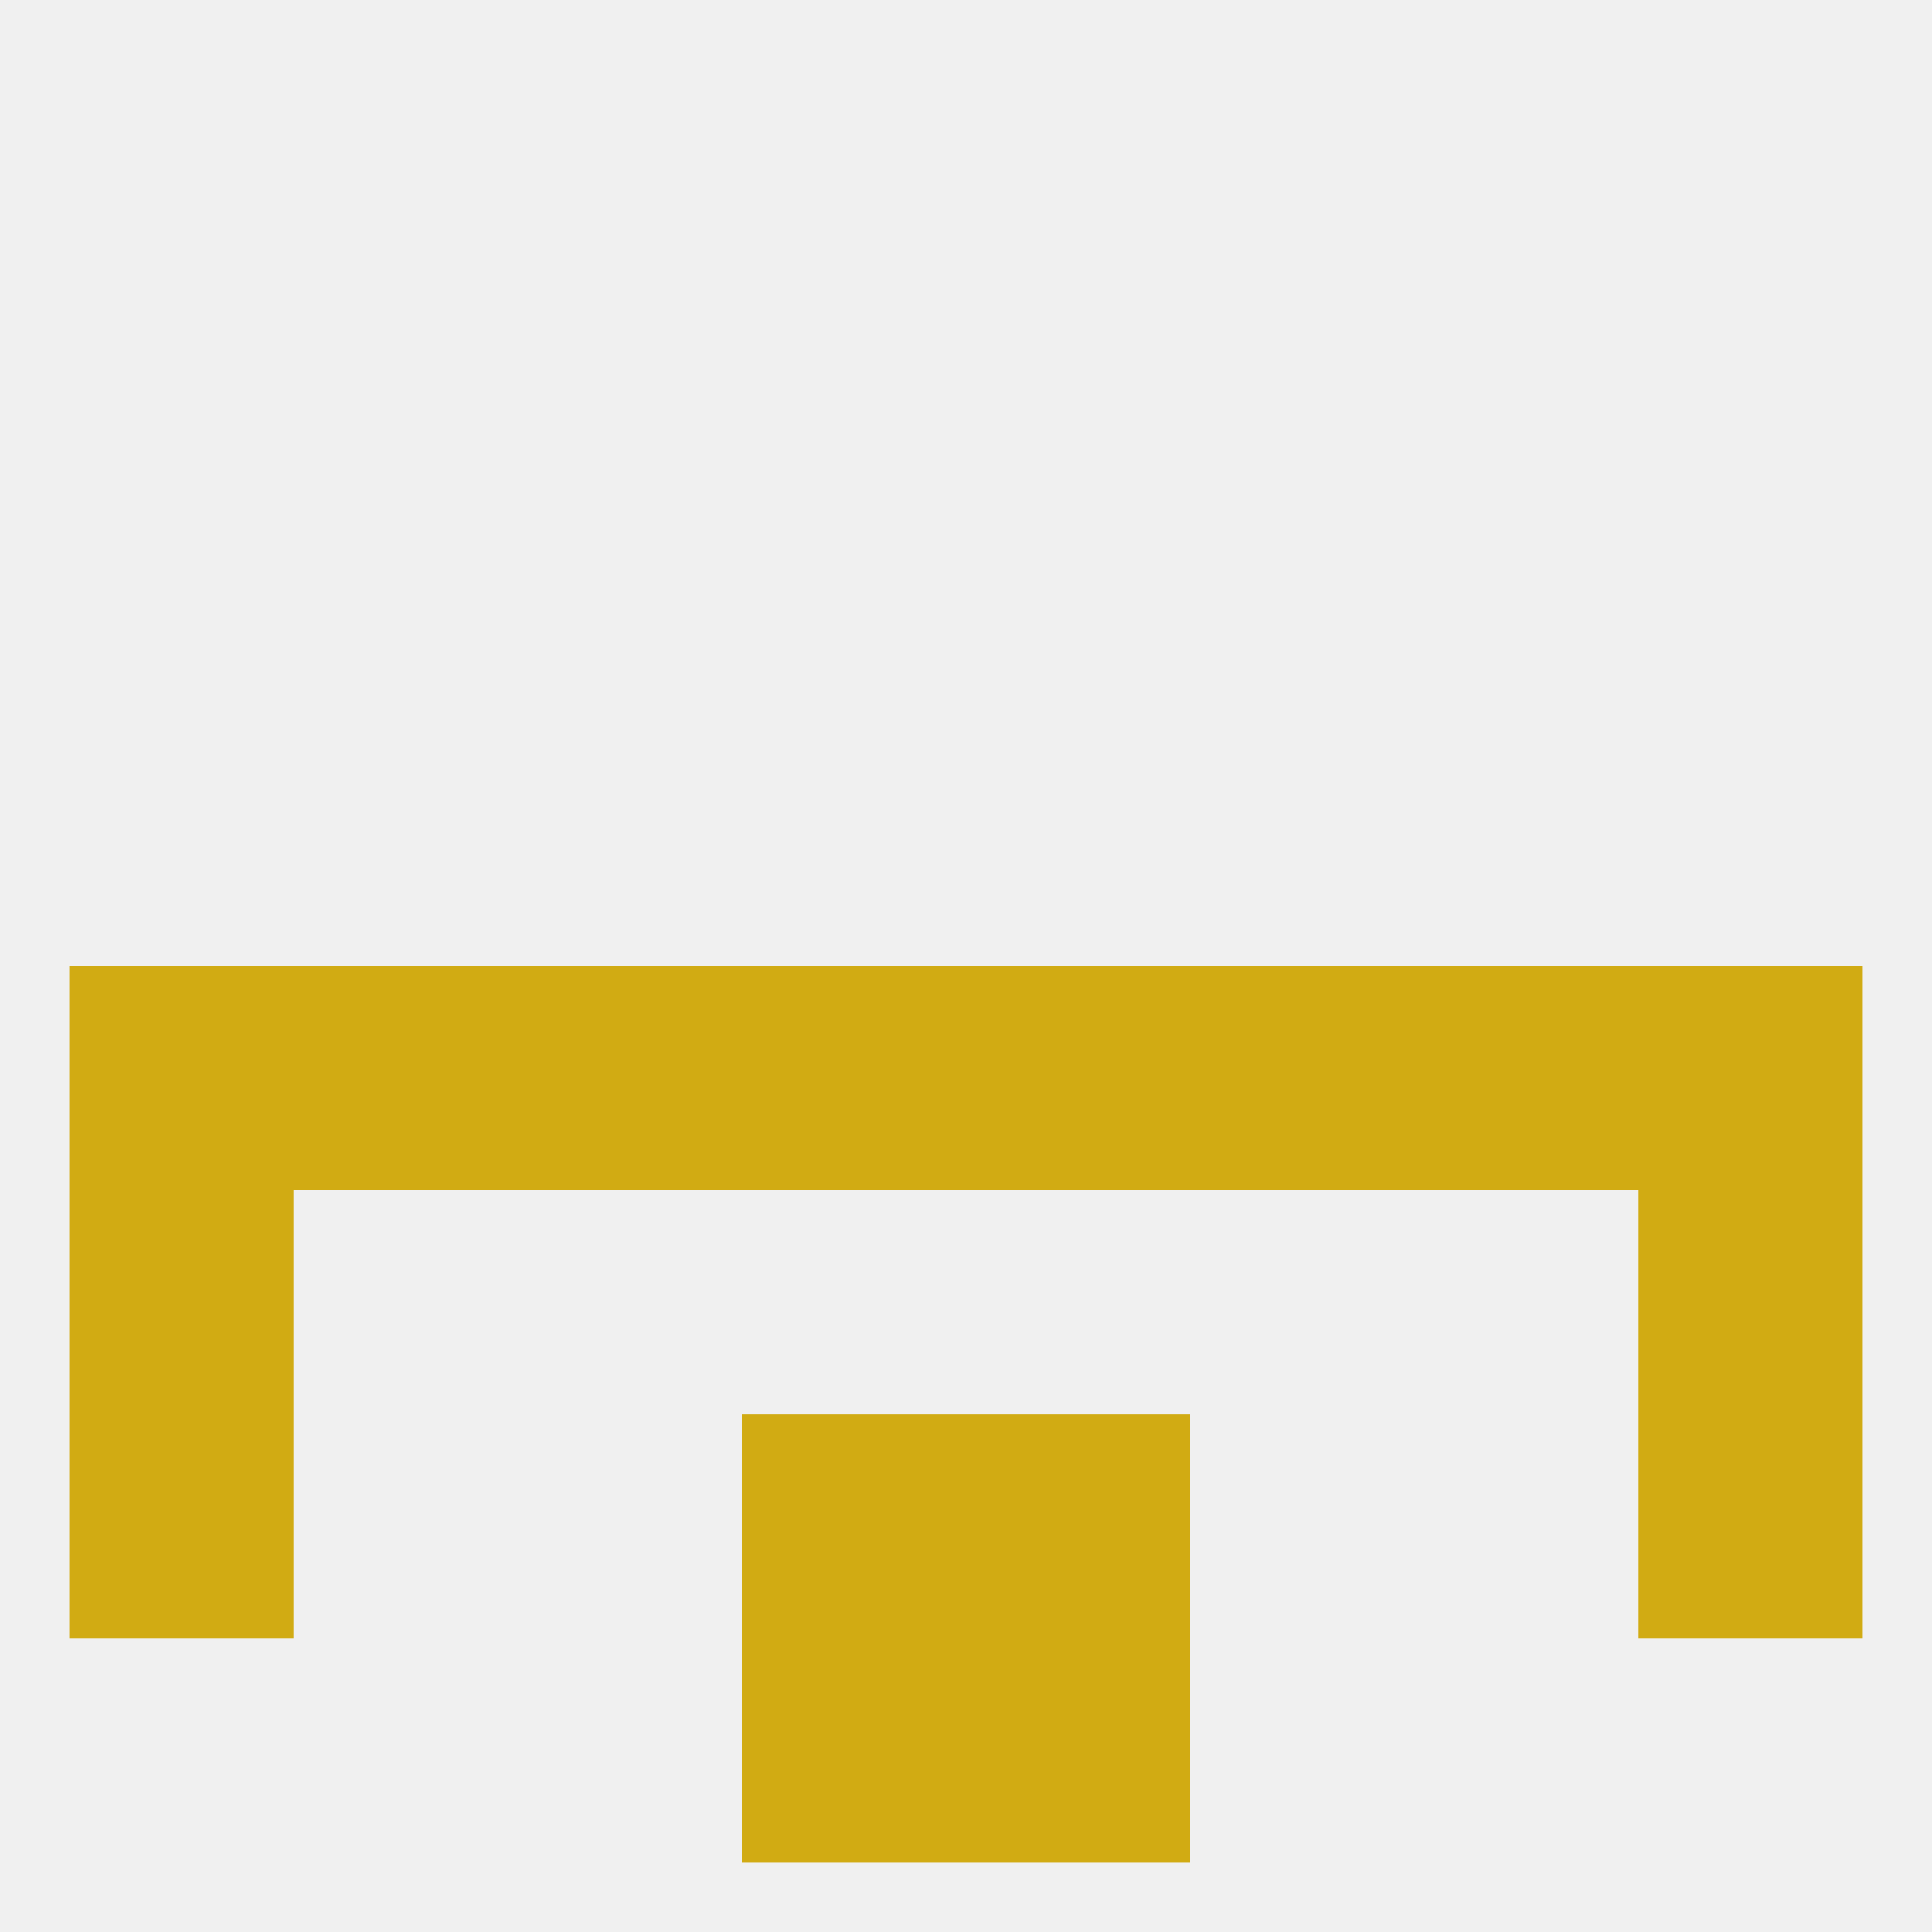
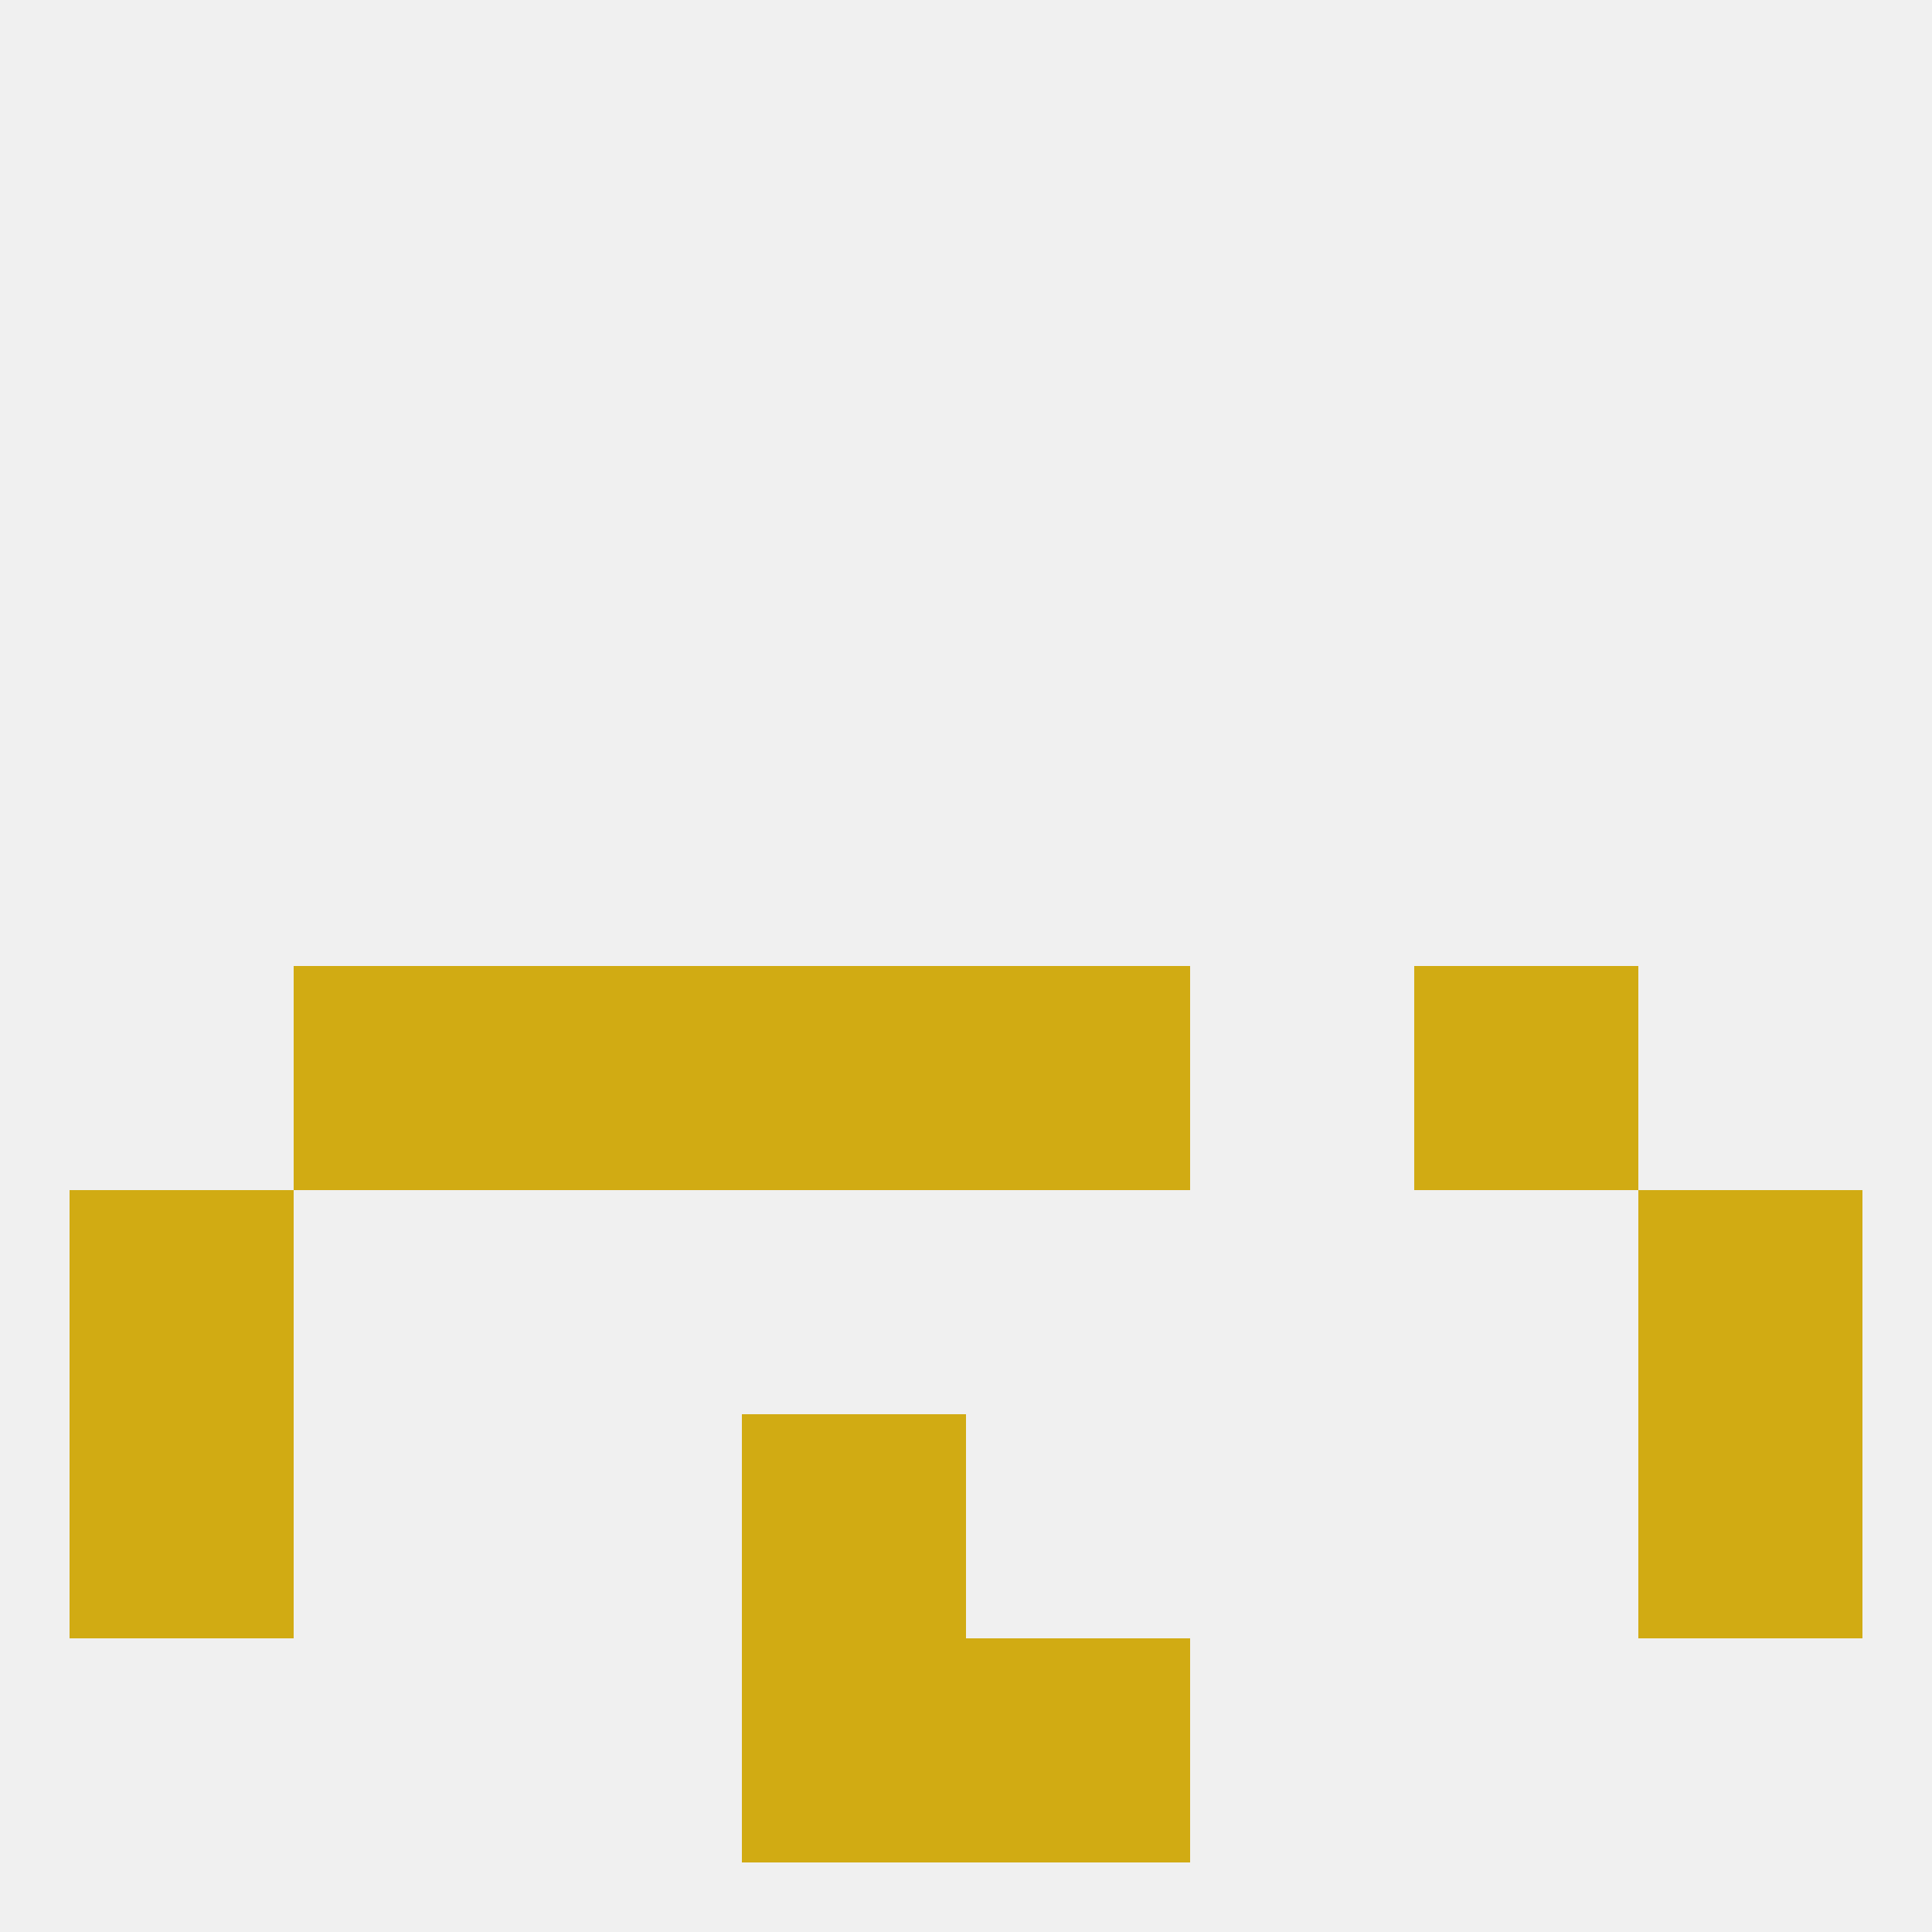
<svg xmlns="http://www.w3.org/2000/svg" version="1.1" baseprofile="full" width="250" height="250" viewBox="0 0 250 250">
  <rect width="100%" height="100%" fill="rgba(240,240,240,255)" />
  <rect x="183" y="125" width="29" height="29" fill="rgba(209,171,19,255)" />
-   <rect x="154" y="125" width="29" height="29" fill="rgba(209,171,19,255)" />
  <rect x="125" y="125" width="29" height="29" fill="rgba(209,171,19,255)" />
-   <rect x="9" y="125" width="29" height="29" fill="rgba(209,171,19,255)" />
-   <rect x="212" y="125" width="29" height="29" fill="rgba(209,171,19,255)" />
  <rect x="38" y="125" width="29" height="29" fill="rgba(209,171,19,255)" />
  <rect x="67" y="125" width="29" height="29" fill="rgba(209,171,19,255)" />
  <rect x="96" y="125" width="29" height="29" fill="rgba(209,171,19,255)" />
  <rect x="9" y="154" width="29" height="29" fill="rgba(209,171,19,255)" />
  <rect x="212" y="154" width="29" height="29" fill="rgba(209,171,19,255)" />
  <rect x="9" y="183" width="29" height="29" fill="rgba(209,171,19,255)" />
  <rect x="212" y="183" width="29" height="29" fill="rgba(209,171,19,255)" />
  <rect x="96" y="183" width="29" height="29" fill="rgba(209,171,19,255)" />
-   <rect x="125" y="183" width="29" height="29" fill="rgba(209,171,19,255)" />
  <rect x="125" y="212" width="29" height="29" fill="rgba(209,171,19,255)" />
  <rect x="96" y="212" width="29" height="29" fill="rgba(209,171,19,255)" />
</svg>